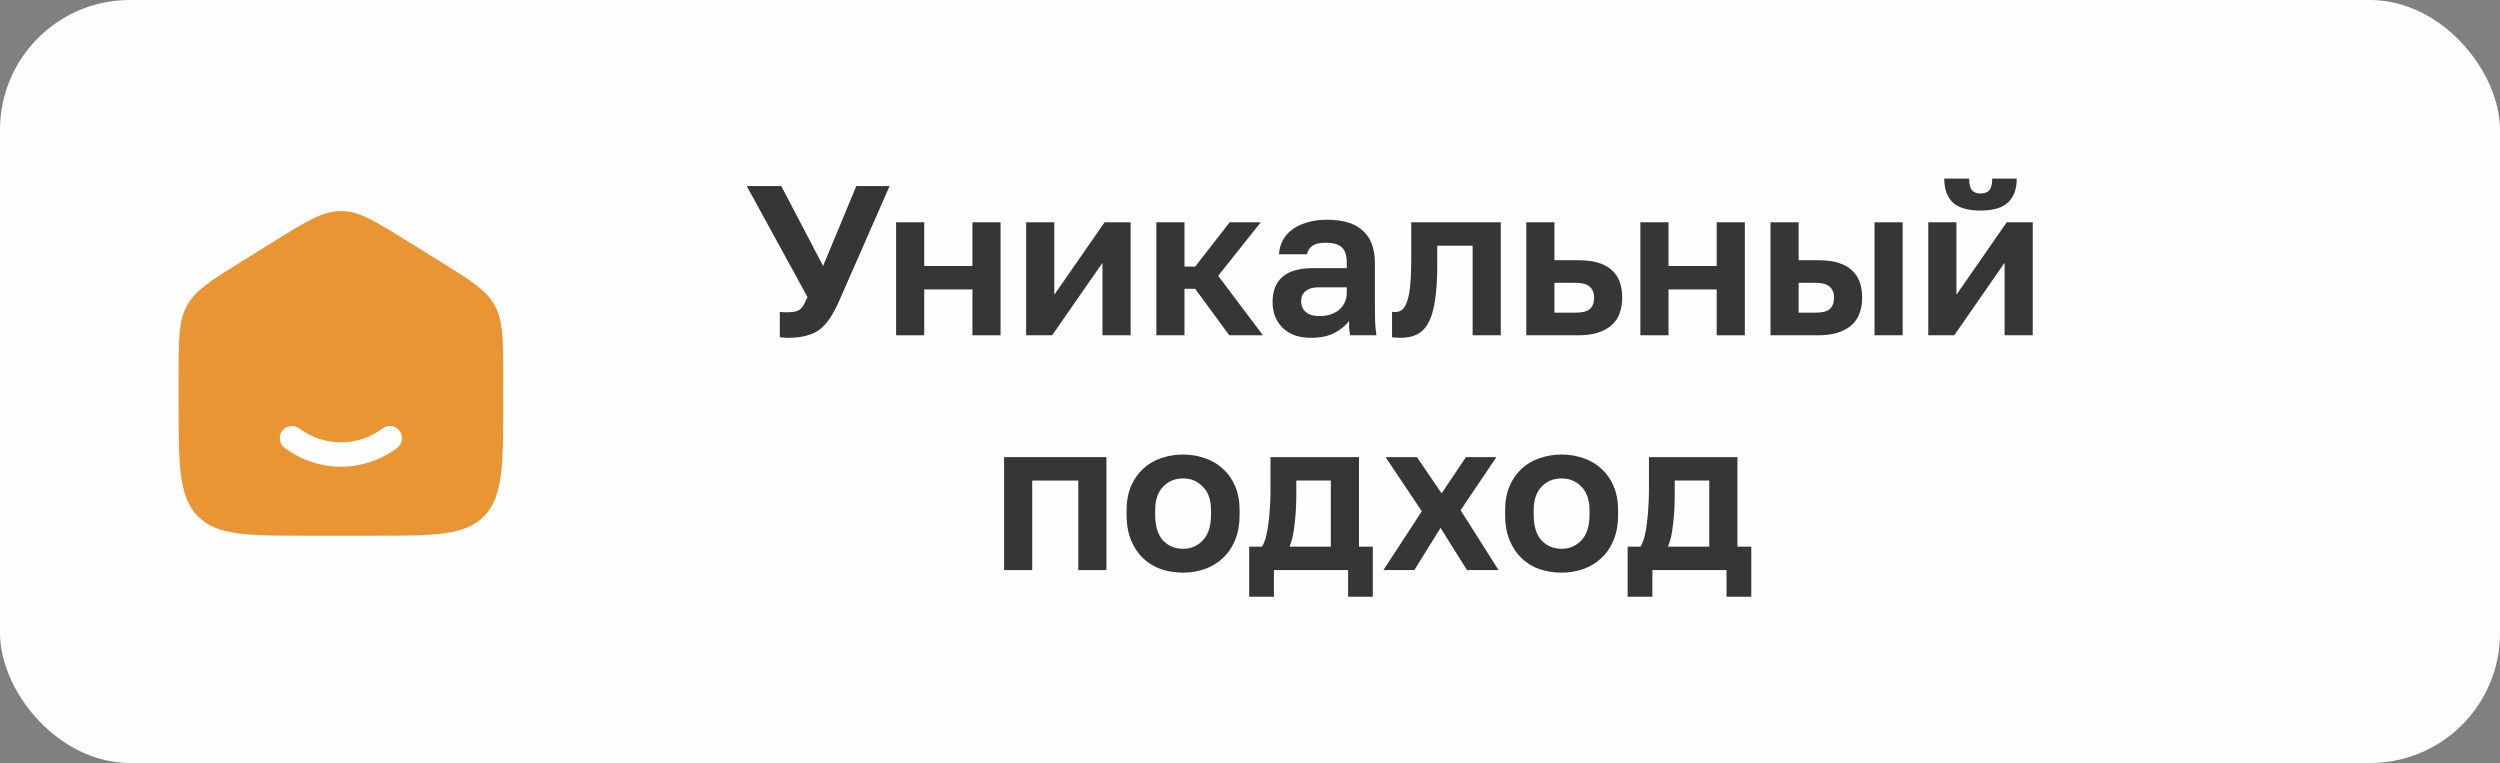
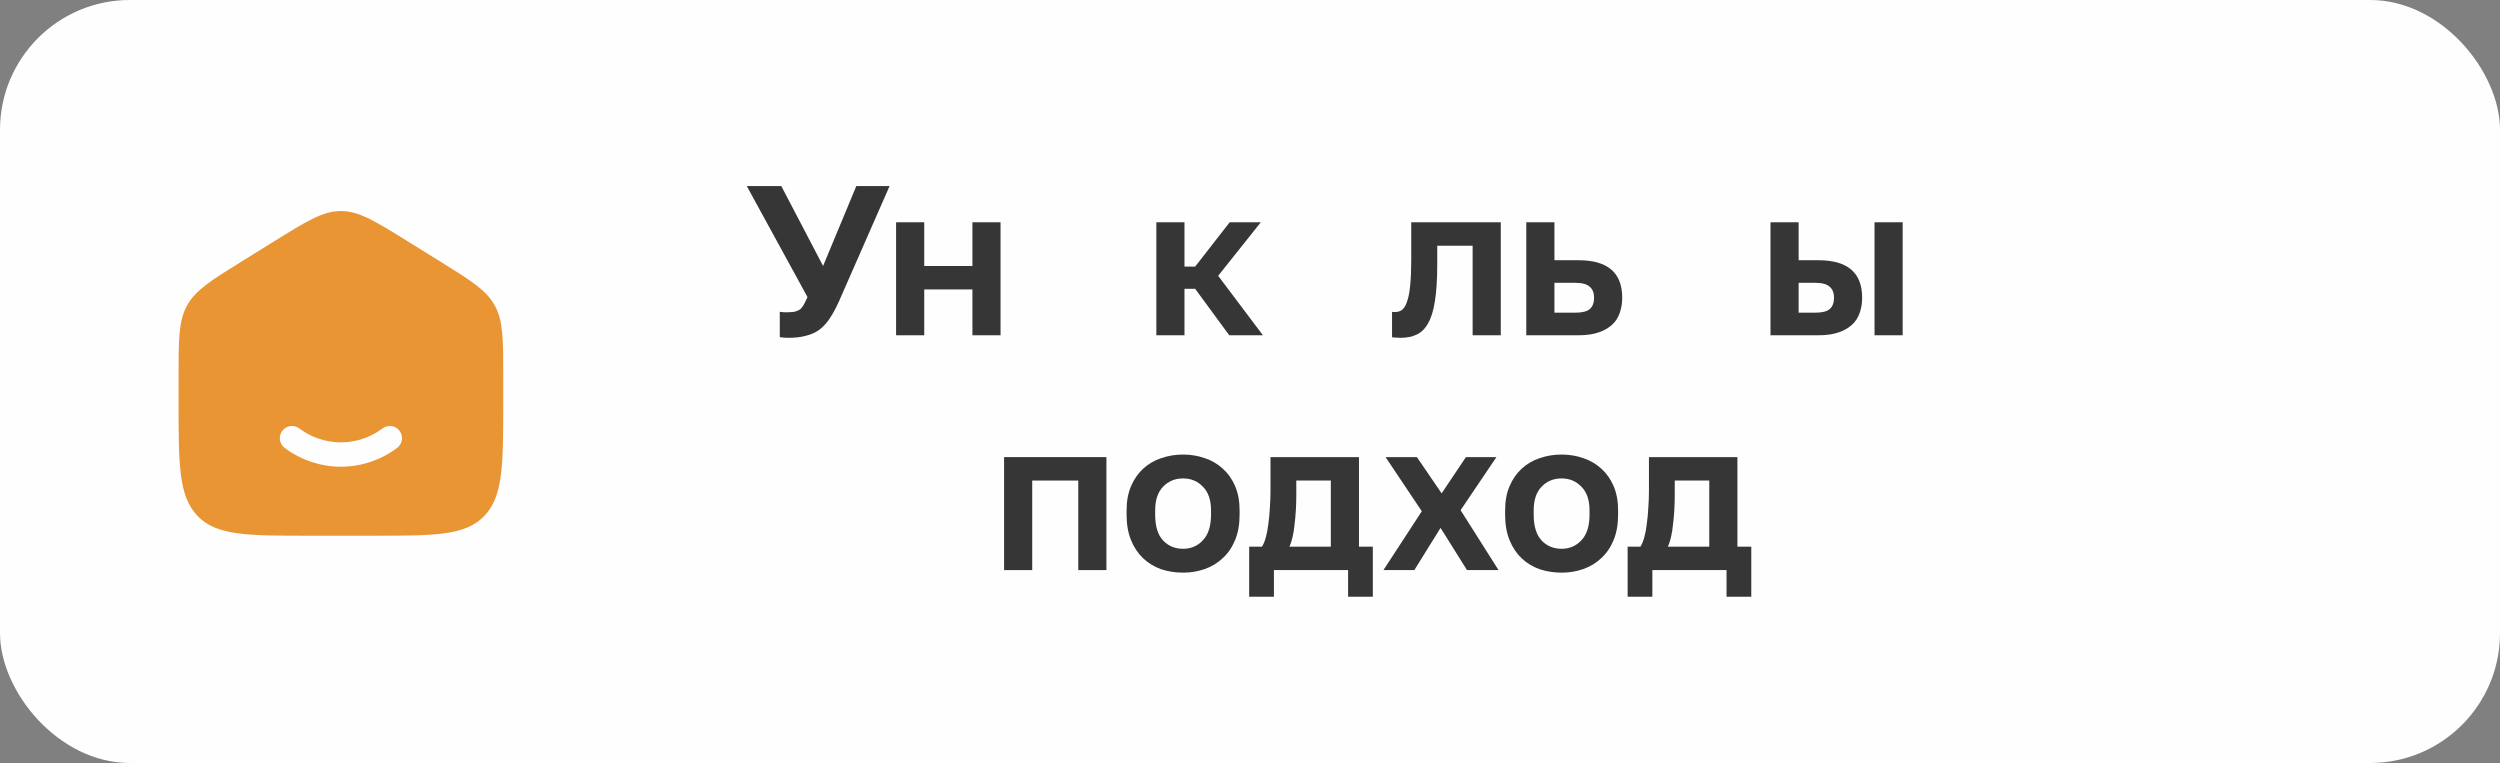
<svg xmlns="http://www.w3.org/2000/svg" width="154" height="47" viewBox="0 0 154 47" fill="none">
  <rect x="0" y="0" width="154" height="47" fill="#808080" stroke="none" />
  <rect width="154" height="47" rx="8" fill="#FEFEFE" />
  <path d="M100.262 33.673H101.05C101.137 33.542 101.216 33.354 101.286 33.109C101.356 32.855 101.409 32.575 101.444 32.268C101.487 31.953 101.518 31.625 101.536 31.283C101.562 30.933 101.575 30.592 101.575 30.259V28.158H107.025V33.673H107.879V36.76H106.355V35.118H101.785V36.76H100.262V33.673ZM105.291 33.673V29.602H103.164V30.522C103.164 30.828 103.155 31.13 103.138 31.428C103.12 31.725 103.094 32.014 103.059 32.294C103.033 32.566 102.993 32.82 102.941 33.056C102.888 33.292 102.823 33.498 102.744 33.673H105.291Z" fill="#363636" />
  <path d="M96.195 35.275C95.722 35.275 95.271 35.205 94.842 35.065C94.422 34.916 94.054 34.693 93.739 34.396C93.424 34.098 93.174 33.726 92.991 33.279C92.807 32.833 92.715 32.307 92.715 31.703V31.441C92.715 30.872 92.807 30.373 92.991 29.944C93.174 29.515 93.424 29.156 93.739 28.867C94.054 28.578 94.422 28.363 94.842 28.223C95.271 28.074 95.722 28 96.195 28C96.668 28 97.114 28.074 97.534 28.223C97.955 28.363 98.322 28.578 98.638 28.867C98.962 29.156 99.216 29.515 99.399 29.944C99.583 30.373 99.675 30.872 99.675 31.441V31.703C99.675 32.299 99.583 32.82 99.399 33.266C99.216 33.713 98.962 34.085 98.638 34.382C98.322 34.68 97.955 34.903 97.534 35.052C97.114 35.201 96.668 35.275 96.195 35.275ZM96.195 33.805C96.685 33.805 97.092 33.63 97.416 33.279C97.749 32.929 97.915 32.404 97.915 31.703V31.441C97.915 30.802 97.749 30.316 97.416 29.983C97.092 29.642 96.685 29.471 96.195 29.471C95.696 29.471 95.284 29.642 94.96 29.983C94.637 30.316 94.475 30.802 94.475 31.441V31.703C94.475 32.413 94.637 32.942 94.96 33.292C95.284 33.634 95.696 33.805 96.195 33.805Z" fill="#363636" />
  <path d="M87.583 31.493L85.35 28.158H87.281L88.804 30.39L90.301 28.158H92.179L89.973 31.428L92.31 35.118H90.367L88.738 32.518L87.123 35.118H85.219L87.583 31.493Z" fill="#363636" />
  <path d="M76.949 33.673H77.737C77.825 33.542 77.903 33.354 77.974 33.109C78.044 32.855 78.096 32.575 78.131 32.268C78.175 31.953 78.206 31.625 78.223 31.283C78.249 30.933 78.263 30.592 78.263 30.259V28.158H83.713V33.673H84.566V36.76H83.043V35.118H78.473V36.76H76.949V33.673ZM81.979 33.673V29.602H79.852V30.522C79.852 30.828 79.843 31.13 79.825 31.428C79.808 31.725 79.781 32.014 79.746 32.294C79.72 32.566 79.681 32.82 79.628 33.056C79.576 33.292 79.51 33.498 79.431 33.673H81.979Z" fill="#363636" />
  <path d="M72.879 35.275C72.406 35.275 71.955 35.205 71.526 35.065C71.106 34.916 70.738 34.693 70.423 34.396C70.108 34.098 69.858 33.726 69.674 33.279C69.49 32.833 69.398 32.307 69.398 31.703V31.441C69.398 30.872 69.49 30.373 69.674 29.944C69.858 29.515 70.108 29.156 70.423 28.867C70.738 28.578 71.106 28.363 71.526 28.223C71.955 28.074 72.406 28 72.879 28C73.351 28 73.798 28.074 74.218 28.223C74.638 28.363 75.006 28.578 75.321 28.867C75.645 29.156 75.899 29.515 76.083 29.944C76.267 30.373 76.359 30.872 76.359 31.441V31.703C76.359 32.299 76.267 32.82 76.083 33.266C75.899 33.713 75.645 34.085 75.321 34.382C75.006 34.68 74.638 34.903 74.218 35.052C73.798 35.201 73.351 35.275 72.879 35.275ZM72.879 33.805C73.369 33.805 73.776 33.63 74.1 33.279C74.433 32.929 74.599 32.404 74.599 31.703V31.441C74.599 30.802 74.433 30.316 74.1 29.983C73.776 29.642 73.369 29.471 72.879 29.471C72.379 29.471 71.968 29.642 71.644 29.983C71.32 30.316 71.158 30.802 71.158 31.441V31.703C71.158 32.413 71.32 32.942 71.644 33.292C71.968 33.634 72.379 33.805 72.879 33.805Z" fill="#363636" />
  <path d="M61.852 28.158H68.155V35.118H66.422V29.602H63.585V35.118H61.852V28.158Z" fill="#363636" />
-   <path d="M118.781 13.692H120.515V18.157L123.614 13.692H125.216V20.652H123.483V16.187L120.383 20.652H118.781V13.692ZM121.999 12.97C121.22 12.97 120.65 12.803 120.291 12.471C119.941 12.138 119.766 11.648 119.766 11H121.303C121.303 11.341 121.36 11.582 121.473 11.722C121.596 11.854 121.771 11.919 121.999 11.919C122.244 11.919 122.423 11.854 122.537 11.722C122.66 11.582 122.721 11.341 122.721 11H124.231C124.231 11.648 124.052 12.138 123.693 12.471C123.343 12.803 122.778 12.97 121.999 12.97Z" fill="#363636" />
  <path d="M109.062 13.692H110.796V16.03H112.017C113.812 16.03 114.709 16.8 114.709 18.341C114.709 18.683 114.657 18.998 114.552 19.287C114.456 19.567 114.298 19.808 114.079 20.009C113.86 20.21 113.58 20.368 113.239 20.482C112.897 20.596 112.49 20.653 112.017 20.653H109.062V13.692ZM111.82 19.261C112.241 19.261 112.538 19.186 112.713 19.037C112.888 18.88 112.976 18.648 112.976 18.341C112.976 18.035 112.884 17.807 112.7 17.658C112.525 17.501 112.232 17.422 111.82 17.422H110.796V19.261H111.82ZM115.471 13.692H117.205V20.653H115.471V13.692Z" fill="#363636" />
-   <path d="M101.047 13.692H102.78V16.385H105.748V13.692H107.482V20.653H105.748V17.829H102.78V20.653H101.047V13.692Z" fill="#363636" />
  <path d="M94.019 13.692H95.753V16.03H97.237C99.032 16.03 99.929 16.8 99.929 18.341C99.929 18.683 99.877 18.998 99.772 19.287C99.675 19.567 99.518 19.808 99.299 20.009C99.08 20.21 98.8 20.368 98.458 20.482C98.117 20.596 97.71 20.653 97.237 20.653H94.019V13.692ZM97.04 19.261C97.46 19.261 97.758 19.186 97.933 19.037C98.108 18.88 98.196 18.648 98.196 18.341C98.196 18.035 98.104 17.807 97.92 17.658C97.745 17.501 97.451 17.422 97.04 17.422H95.753V19.261H97.04Z" fill="#363636" />
  <path d="M86.275 20.81C86.205 20.81 86.118 20.806 86.013 20.797C85.908 20.797 85.82 20.788 85.75 20.771V19.208C85.794 19.217 85.859 19.221 85.947 19.221C86.113 19.221 86.258 19.173 86.38 19.077C86.503 18.972 86.604 18.797 86.682 18.551C86.77 18.306 86.831 17.982 86.866 17.58C86.91 17.168 86.932 16.66 86.932 16.056V13.692H92.448V20.653H90.714V15.137H88.534V16.319C88.534 17.221 88.486 17.965 88.39 18.551C88.302 19.129 88.162 19.584 87.969 19.917C87.785 20.25 87.549 20.482 87.26 20.613C86.98 20.745 86.652 20.81 86.275 20.81Z" fill="#363636" />
-   <path d="M80.741 20.81C80.365 20.81 80.032 20.758 79.743 20.652C79.454 20.539 79.209 20.386 79.008 20.193C78.806 19.991 78.653 19.759 78.548 19.497C78.443 19.225 78.391 18.932 78.391 18.617C78.391 17.216 79.222 16.516 80.886 16.516H82.961V16.187C82.961 15.732 82.856 15.413 82.646 15.229C82.444 15.045 82.12 14.953 81.674 14.953C81.28 14.953 80.995 15.023 80.82 15.163C80.645 15.294 80.544 15.461 80.518 15.662H78.785C78.802 15.364 78.876 15.084 79.008 14.822C79.148 14.559 79.341 14.336 79.586 14.152C79.84 13.959 80.146 13.81 80.505 13.705C80.864 13.592 81.275 13.535 81.739 13.535C82.186 13.535 82.589 13.583 82.948 13.679C83.315 13.775 83.626 13.933 83.88 14.152C84.143 14.362 84.344 14.638 84.484 14.979C84.624 15.321 84.694 15.732 84.694 16.214V18.88C84.694 19.247 84.699 19.571 84.707 19.851C84.725 20.123 84.751 20.39 84.786 20.652H83.171C83.136 20.46 83.114 20.315 83.105 20.219C83.105 20.114 83.105 19.961 83.105 19.759C82.913 20.04 82.619 20.285 82.225 20.495C81.84 20.705 81.346 20.81 80.741 20.81ZM81.28 19.471C81.49 19.471 81.696 19.444 81.897 19.392C82.098 19.331 82.278 19.243 82.436 19.129C82.593 19.007 82.72 18.853 82.816 18.669C82.913 18.486 82.961 18.271 82.961 18.026V17.698H81.214C80.881 17.698 80.619 17.776 80.426 17.934C80.242 18.083 80.15 18.289 80.15 18.551C80.15 18.831 80.247 19.055 80.439 19.221C80.632 19.387 80.912 19.471 81.28 19.471Z" fill="#363636" />
  <path d="M71.231 13.692H72.964V16.424H73.621L75.748 13.692H77.665L75.039 16.989L77.797 20.653H75.722L73.621 17.79H72.964V20.653H71.231V13.692Z" fill="#363636" />
-   <path d="M63.211 13.692H64.944V18.157L68.044 13.692H69.646V20.653H67.912V16.188L64.813 20.653H63.211V13.692Z" fill="#363636" />
  <path d="M55.199 13.692H56.933V16.385H59.901V13.692H61.634V20.653H59.901V17.829H56.933V20.653H55.199V13.692Z" fill="#363636" />
  <path d="M48.561 20.81C48.465 20.81 48.368 20.805 48.272 20.797C48.184 20.788 48.106 20.779 48.035 20.77V19.208C48.106 19.216 48.184 19.225 48.272 19.234C48.368 19.234 48.465 19.234 48.561 19.234C48.754 19.234 48.907 19.216 49.02 19.181C49.143 19.146 49.244 19.094 49.322 19.024C49.401 18.945 49.471 18.849 49.533 18.735C49.594 18.612 49.664 18.468 49.743 18.302L46 11.46H48.127L50.702 16.384L52.75 11.46H54.799L51.686 18.551C51.502 18.962 51.314 19.313 51.122 19.602C50.938 19.882 50.728 20.114 50.491 20.298C50.255 20.473 49.979 20.6 49.664 20.678C49.358 20.766 48.99 20.81 48.561 20.81Z" fill="#363636" />
  <g clip-path="url(#clip0_403_2473)">
    <path fill-rule="evenodd" clip-rule="evenodd" d="M11.52 18.823C11 19.77 11 20.915 11 23.203V24.725C11 28.625 11 30.576 12.172 31.788C13.343 33 15.229 33 19 33H23C26.771 33 28.657 33 29.828 31.788C31 30.576 31 28.626 31 24.725V23.204C31 20.915 31 19.771 30.48 18.823C29.962 17.874 29.013 17.286 27.116 16.108L25.116 14.867C23.111 13.622 22.108 13 21 13C19.892 13 18.89 13.622 16.884 14.867L14.884 16.108C12.987 17.286 12.039 17.874 11.52 18.823ZM18.447 26.398C18.368 26.337 18.278 26.292 18.181 26.266C18.085 26.24 17.984 26.233 17.885 26.247C17.786 26.26 17.691 26.293 17.605 26.344C17.519 26.395 17.444 26.463 17.384 26.543C17.325 26.623 17.282 26.714 17.258 26.811C17.234 26.908 17.23 27.009 17.246 27.108C17.262 27.207 17.297 27.301 17.349 27.386C17.402 27.471 17.471 27.544 17.553 27.602C18.548 28.346 19.757 28.749 21 28.75C22.243 28.749 23.452 28.346 24.447 27.602C24.529 27.544 24.598 27.471 24.651 27.386C24.703 27.301 24.738 27.207 24.754 27.108C24.77 27.009 24.766 26.908 24.742 26.811C24.718 26.714 24.675 26.623 24.616 26.543C24.556 26.463 24.481 26.395 24.395 26.344C24.309 26.293 24.214 26.26 24.115 26.247C24.016 26.233 23.915 26.24 23.819 26.266C23.722 26.292 23.632 26.337 23.553 26.398C22.816 26.95 21.921 27.249 21 27.25C20.079 27.249 19.184 26.95 18.447 26.398Z" fill="#E99533" />
  </g>
  <defs>
    <clipPath id="clip0_403_2473">
      <rect width="27" height="27" fill="white" transform="translate(7 7)" />
    </clipPath>
  </defs>
</svg>